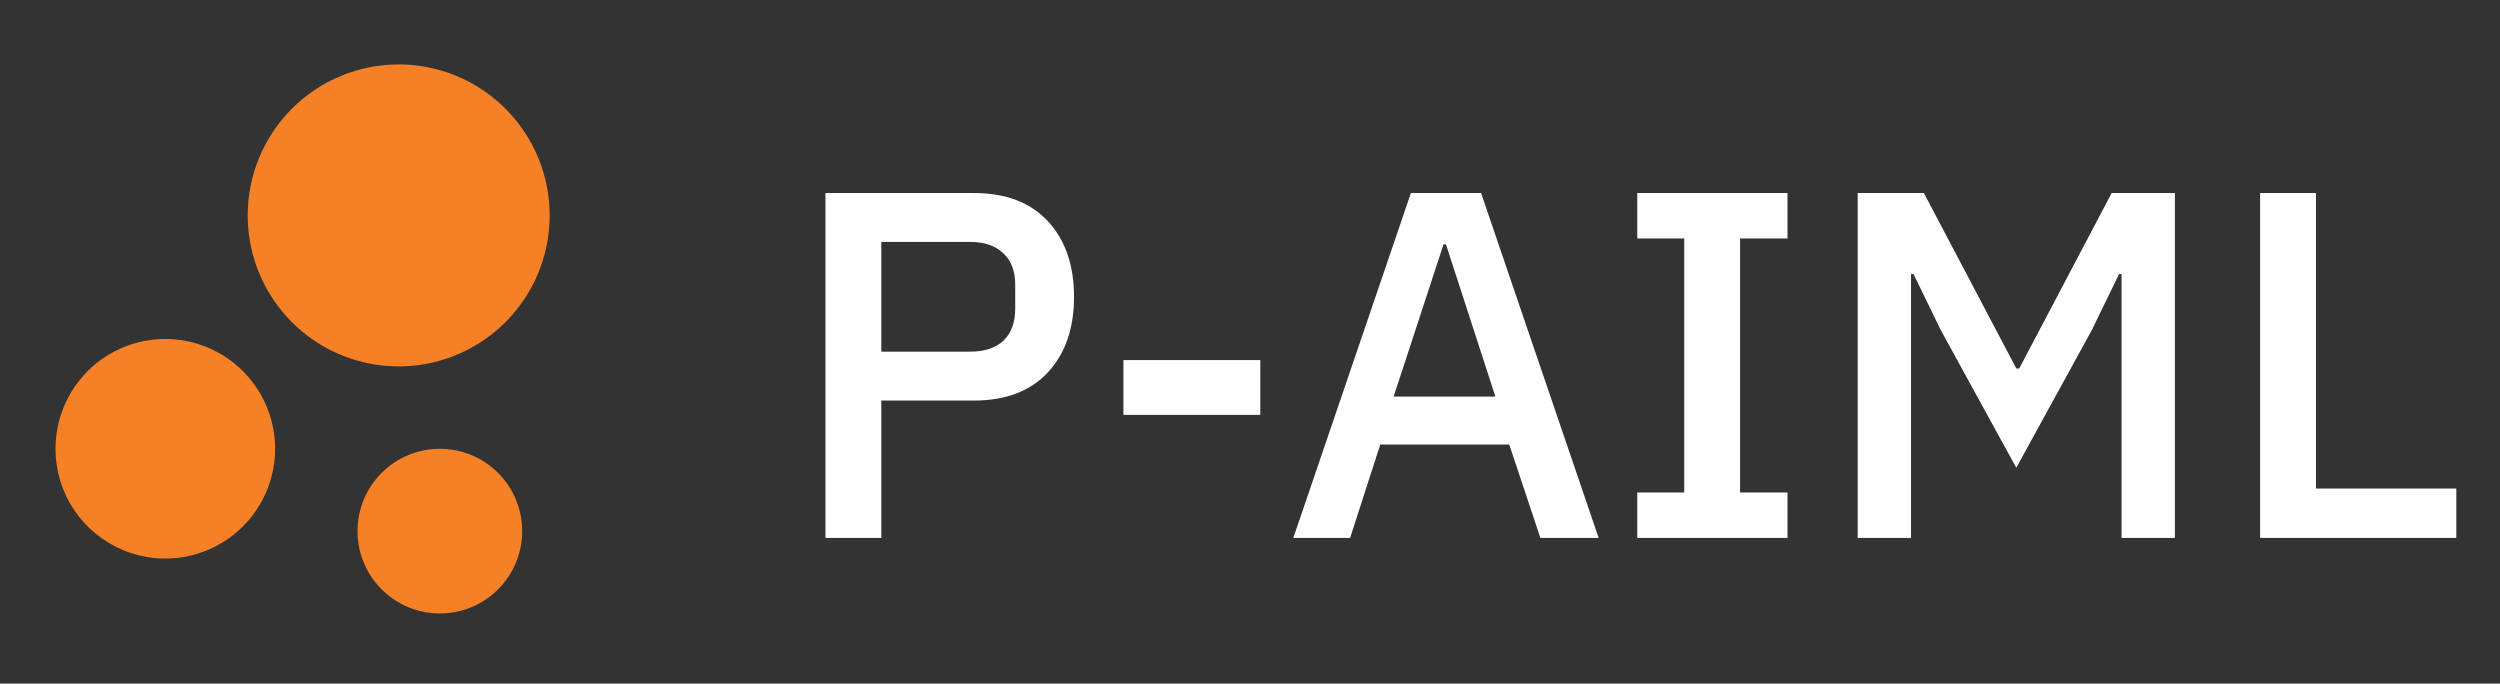
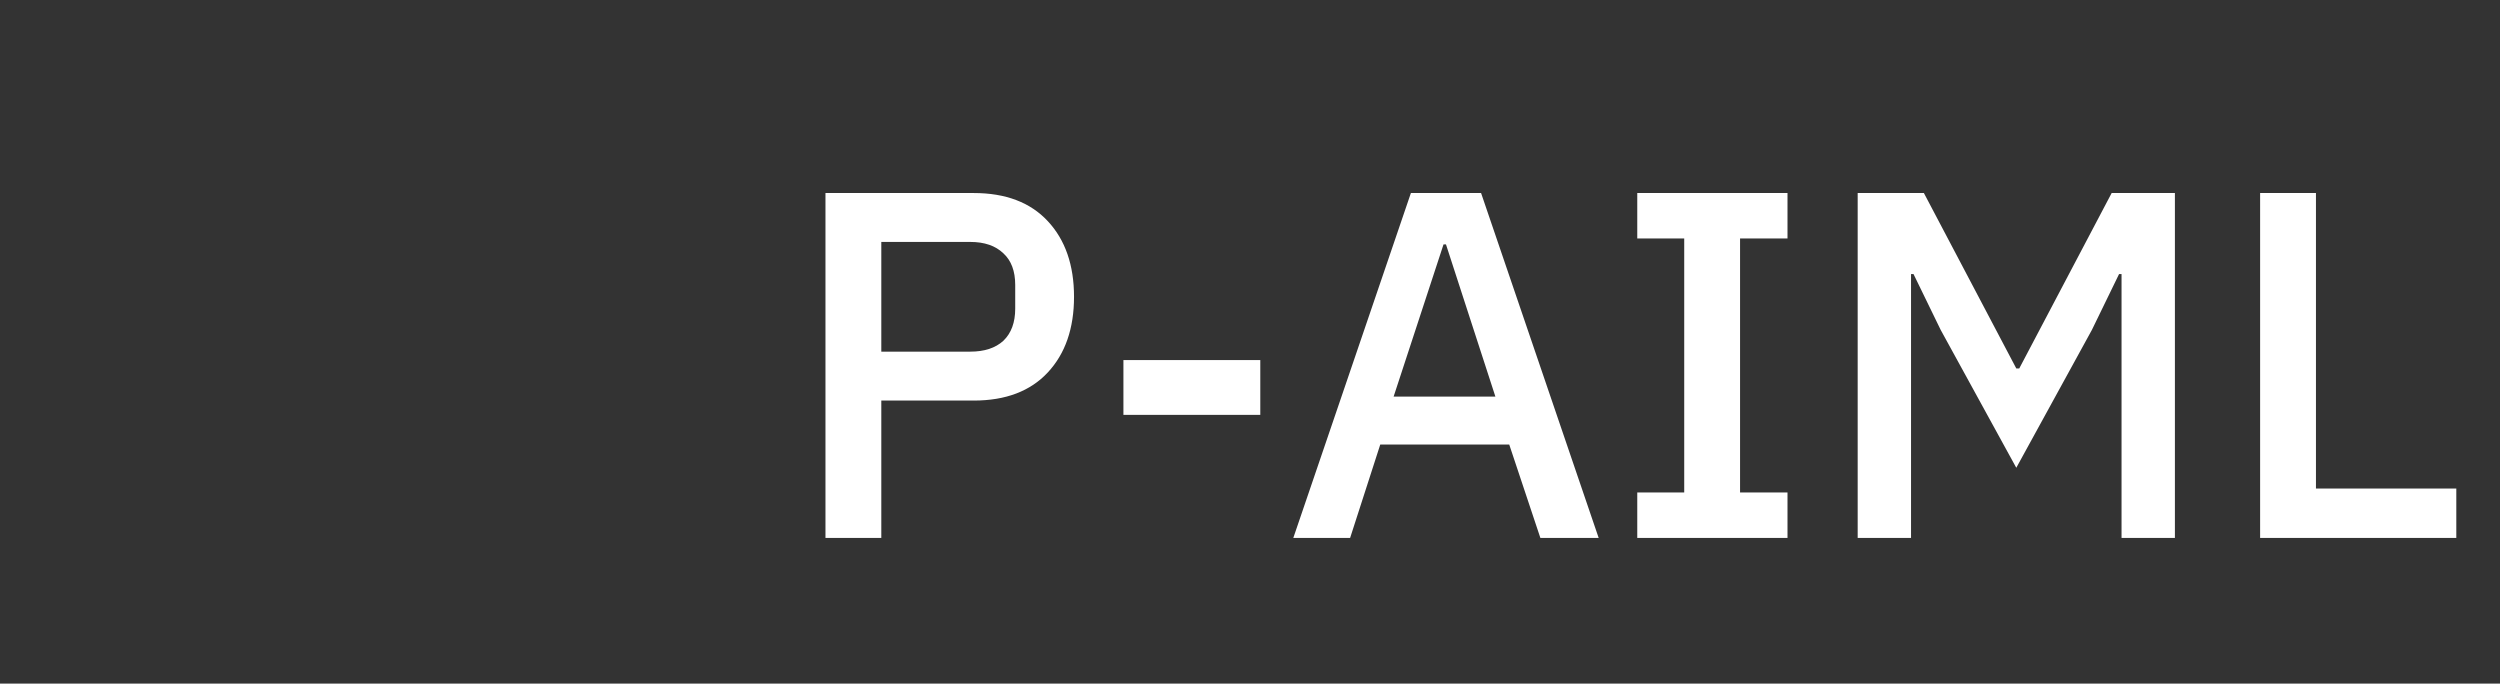
<svg xmlns="http://www.w3.org/2000/svg" width="128" height="35" viewBox="0 0 128 35" fill="none">
  <rect x="0" y="0" width="128" height="35" fill="#333333" stroke="none" />
-   <path d="M42.264 27.542V9.883H49.854C51.49 9.883 52.755 10.363 53.649 11.325C54.543 12.286 54.99 13.577 54.99 15.196C54.99 16.815 54.543 18.105 53.649 19.067C52.755 20.028 51.49 20.509 49.854 20.509H45.123V27.542H42.264ZM45.123 18.004H49.677C50.402 18.004 50.967 17.819 51.372 17.448C51.777 17.059 51.979 16.511 51.979 15.803V14.589C51.979 13.88 51.777 13.34 51.372 12.969C50.967 12.581 50.402 12.387 49.677 12.387H45.123V18.004ZM57.519 21.242V18.434H64.527V21.242H57.519ZM78.867 27.542L77.273 22.761H70.669L69.126 27.542H66.217L72.238 9.883H75.831L81.852 27.542H78.867ZM74.034 12.514H73.908L71.353 20.306H76.564L74.034 12.514ZM83.828 27.542V25.215H86.232V12.21H83.828V9.883H91.52V12.21H89.091V25.215H91.52V27.542H83.828ZM108.623 14.032H108.496L107.105 16.891L103.234 23.95L99.363 16.891L97.972 14.032H97.845V27.542H95.113V9.883H98.503L103.234 18.864H103.386L108.117 9.883H111.355V27.542H108.623V14.032ZM115.718 27.542V9.883H118.577V25.012H125.763V27.542H115.718Z" fill="white" />
-   <path d="M22.52 22.978C23.354 22.978 24.169 23.225 24.863 23.688C25.556 24.151 26.097 24.81 26.416 25.581C26.735 26.351 26.819 27.199 26.656 28.017C26.493 28.835 26.092 29.586 25.502 30.176C24.912 30.766 24.161 31.167 23.343 31.33C22.525 31.493 21.677 31.409 20.907 31.09C20.136 30.771 19.478 30.23 19.014 29.537C18.551 28.843 18.304 28.028 18.304 27.194C18.304 26.076 18.748 25.003 19.539 24.213C20.329 23.422 21.402 22.978 22.52 22.978ZM8.464 17.355C9.576 17.355 10.663 17.684 11.587 18.302C12.512 18.92 13.232 19.798 13.658 20.825C14.083 21.852 14.195 22.982 13.978 24.073C13.761 25.163 13.226 26.165 12.44 26.951C11.653 27.738 10.652 28.273 9.561 28.49C8.471 28.707 7.341 28.596 6.313 28.171C5.286 27.745 4.408 27.025 3.79 26.101C3.172 25.176 2.842 24.089 2.842 22.978C2.842 22.239 2.987 21.508 3.269 20.826C3.552 20.143 3.966 19.523 4.488 19.001C5.01 18.479 5.63 18.065 6.312 17.782C6.994 17.5 7.726 17.355 8.464 17.355ZM20.412 3.299C21.941 3.299 23.435 3.753 24.707 4.602C25.978 5.452 26.969 6.659 27.554 8.071C28.139 9.484 28.292 11.038 27.994 12.538C27.695 14.037 26.959 15.415 25.878 16.496C24.797 17.577 23.42 18.313 21.92 18.611C20.421 18.91 18.866 18.756 17.454 18.171C16.041 17.586 14.834 16.596 13.985 15.324C13.135 14.053 12.682 12.559 12.682 11.03C12.682 8.979 13.496 7.013 14.946 5.563C16.395 4.114 18.362 3.299 20.412 3.299Z" fill="#F58025" />
+   <path d="M42.264 27.542V9.883H49.854C51.49 9.883 52.755 10.363 53.649 11.325C54.543 12.286 54.99 13.577 54.99 15.196C54.99 16.815 54.543 18.105 53.649 19.067C52.755 20.028 51.49 20.509 49.854 20.509H45.123V27.542H42.264ZM45.123 18.004H49.677C50.402 18.004 50.967 17.819 51.372 17.448C51.777 17.059 51.979 16.511 51.979 15.803V14.589C51.979 13.88 51.777 13.34 51.372 12.969C50.967 12.581 50.402 12.387 49.677 12.387H45.123V18.004ZM57.519 21.242V18.434H64.527V21.242H57.519ZM78.867 27.542L77.273 22.761H70.669L69.126 27.542H66.217L72.238 9.883H75.831L81.852 27.542H78.867M74.034 12.514H73.908L71.353 20.306H76.564L74.034 12.514ZM83.828 27.542V25.215H86.232V12.21H83.828V9.883H91.52V12.21H89.091V25.215H91.52V27.542H83.828ZM108.623 14.032H108.496L107.105 16.891L103.234 23.95L99.363 16.891L97.972 14.032H97.845V27.542H95.113V9.883H98.503L103.234 18.864H103.386L108.117 9.883H111.355V27.542H108.623V14.032ZM115.718 27.542V9.883H118.577V25.012H125.763V27.542H115.718Z" fill="white" />
</svg>